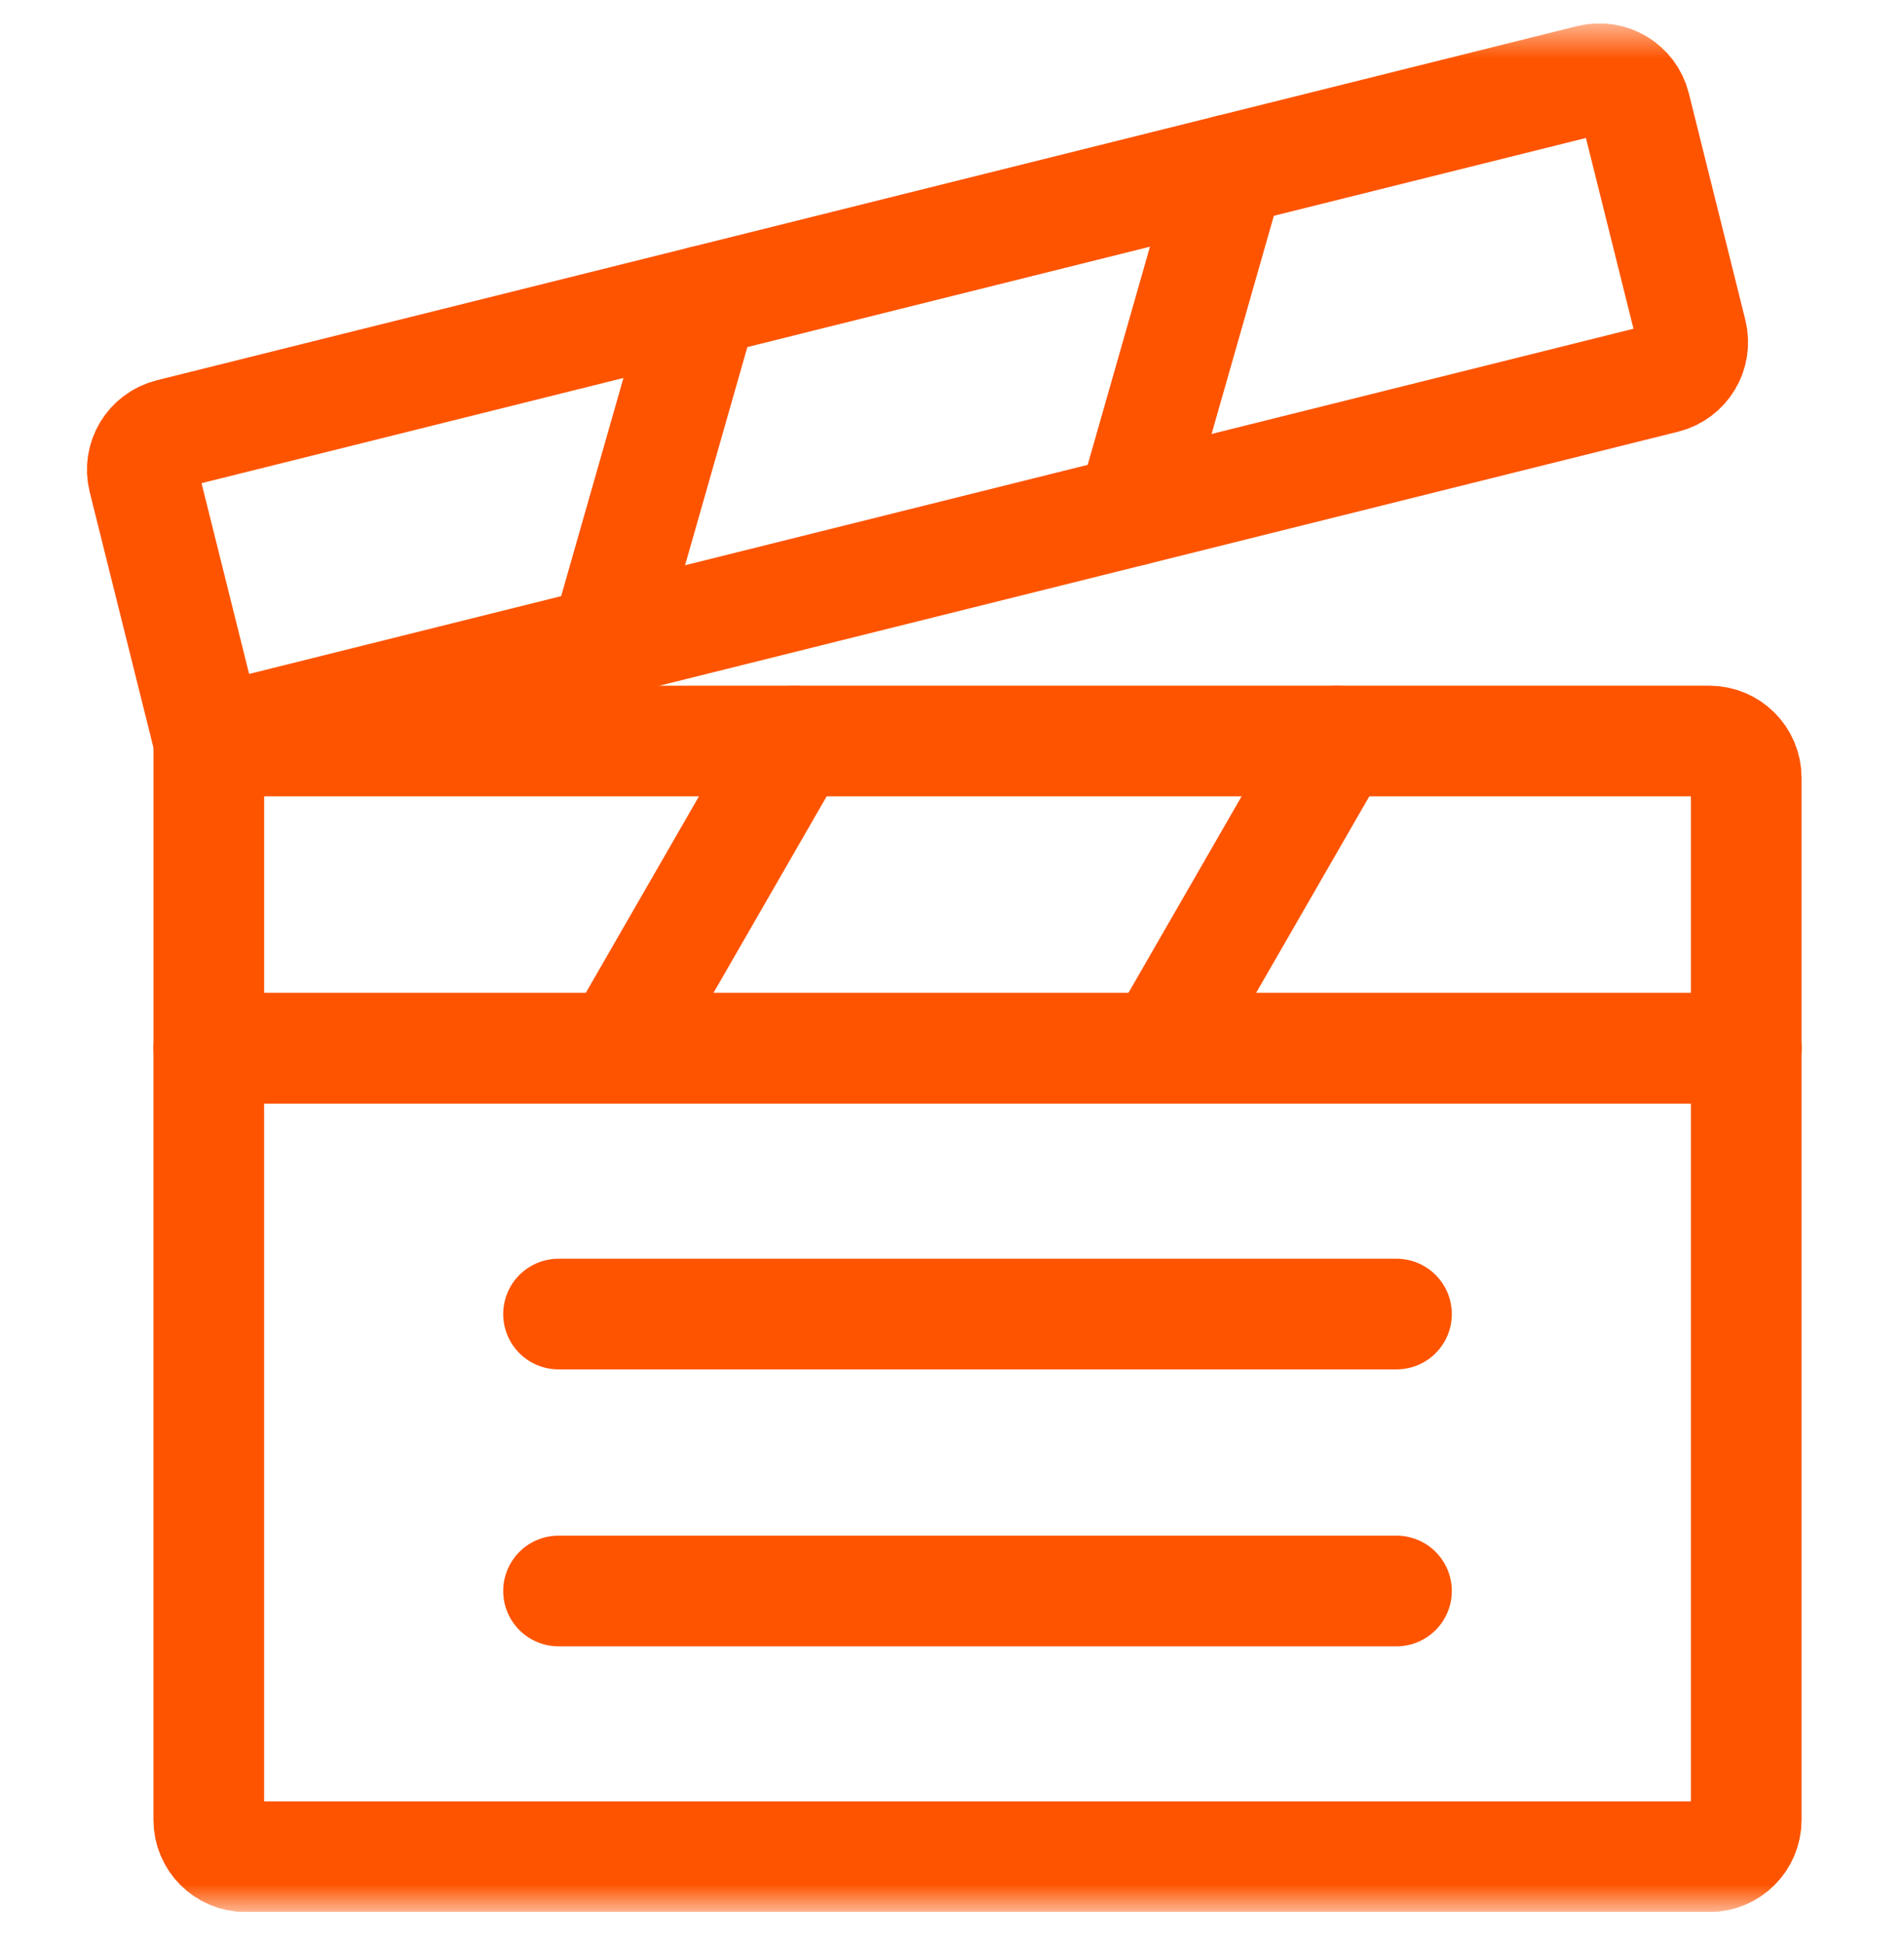
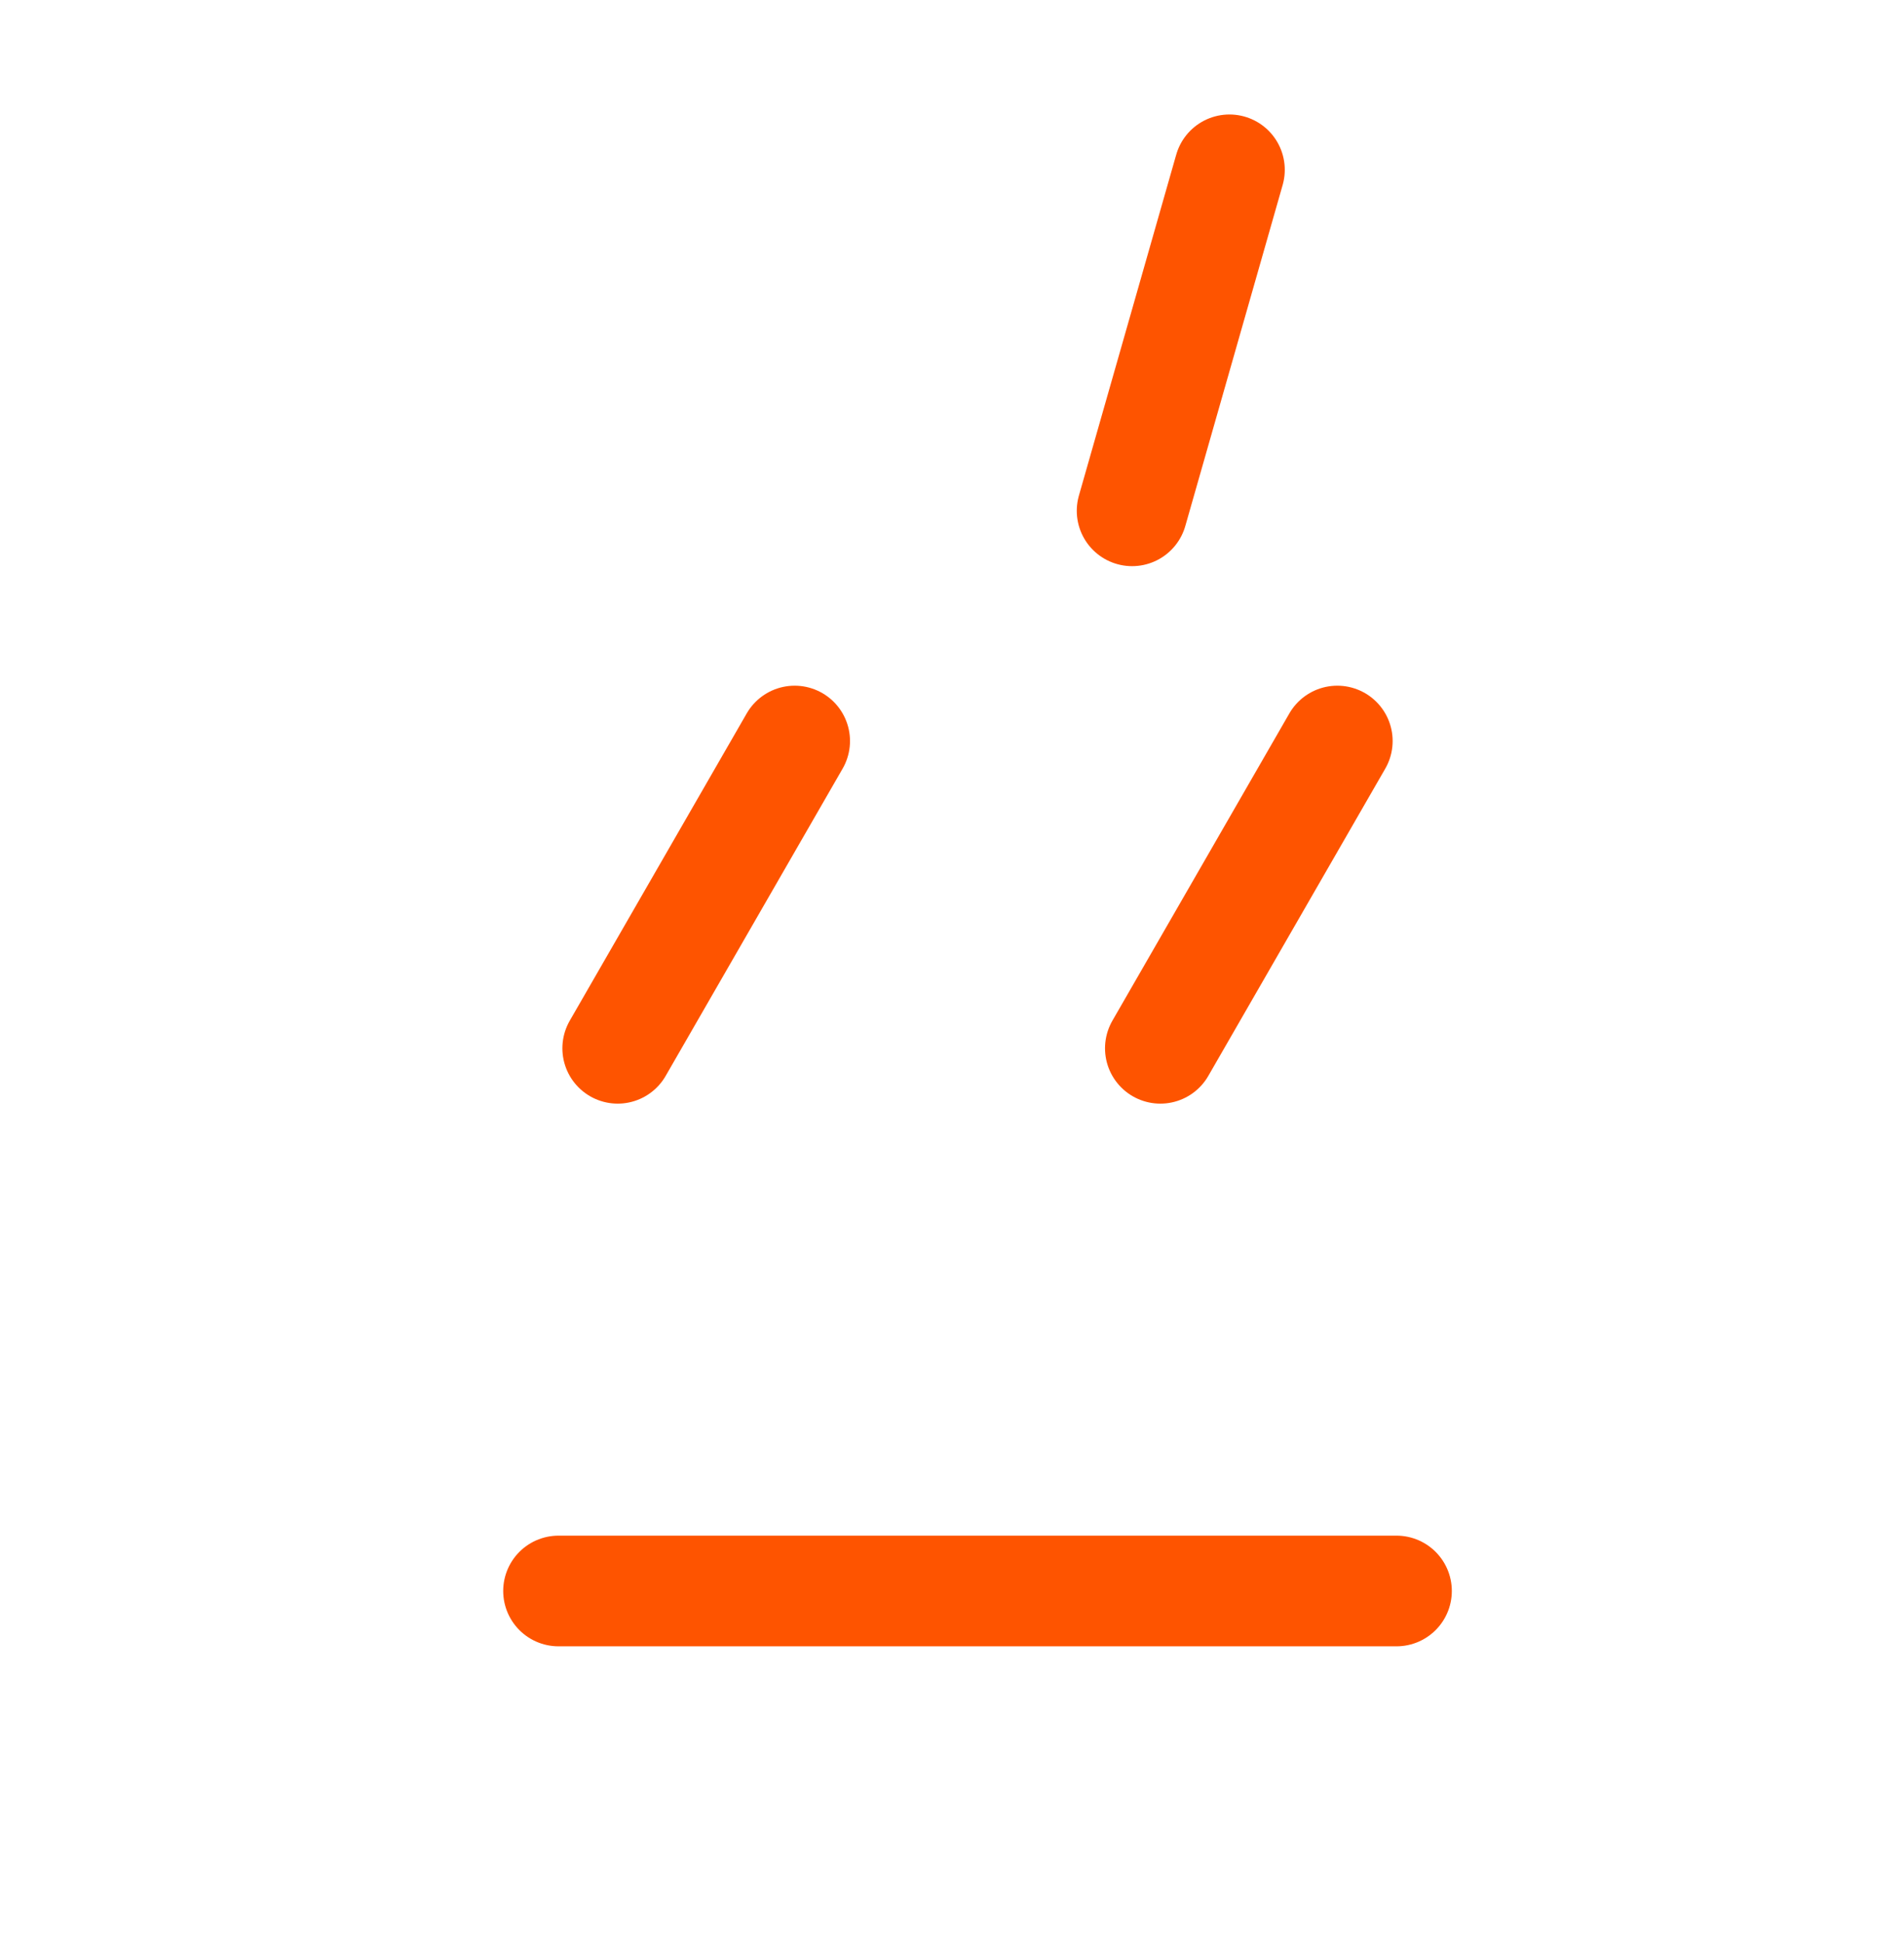
<svg xmlns="http://www.w3.org/2000/svg" width="49" height="50" viewBox="0 0 49 50" fill="none">
  <g clip-path="url(#clip0_178_336)">
    <path d="M14.374 40.941H35.939" stroke="#FE5400" stroke-width="2.848" stroke-miterlimit="10" stroke-linecap="round" stroke-linejoin="round" />
-     <path d="M14.374 33.815H35.939" stroke="#FE5400" stroke-width="2.848" stroke-miterlimit="10" stroke-linecap="round" stroke-linejoin="round" />
    <mask id="mask0_178_336" style="mask-type:luminance" maskUnits="userSpaceOnUse" x="0" y="0" width="49" height="50">
      <path d="M0 0.602H48.601V49.203H0V0.602Z" fill="white" />
    </mask>
    <g mask="url(#mask0_178_336)">
-       <path d="M43.991 47.779H6.322C5.798 47.779 5.373 47.355 5.373 46.831V26.976H44.94V46.831C44.94 47.355 44.515 47.779 43.991 47.779Z" stroke="#FE5400" stroke-width="2.848" stroke-miterlimit="10" stroke-linecap="round" stroke-linejoin="round" />
-       <path d="M44.94 26.976H5.374V19.069H43.991C44.515 19.069 44.94 19.494 44.94 20.018V26.976Z" stroke="#FE5400" stroke-width="2.848" stroke-miterlimit="10" stroke-linecap="round" stroke-linejoin="round" />
-       <path d="M42.844 9.727L5.374 19.069L3.69 12.317C3.563 11.809 3.873 11.294 4.381 11.167L40.931 2.054C41.439 1.927 41.954 2.237 42.081 2.745L43.535 8.577C43.662 9.085 43.352 9.6 42.844 9.727Z" stroke="#FE5400" stroke-width="2.848" stroke-miterlimit="10" stroke-linecap="round" stroke-linejoin="round" />
-       <path d="M15.585 16.523L18.09 7.749" stroke="#FE5400" stroke-width="2.848" stroke-miterlimit="10" stroke-linecap="round" stroke-linejoin="round" />
      <path d="M29.135 13.145L31.64 4.37" stroke="#FE5400" stroke-width="2.848" stroke-miterlimit="10" stroke-linecap="round" stroke-linejoin="round" />
      <path d="M15.897 26.976L20.451 19.069" stroke="#FE5400" stroke-width="2.848" stroke-miterlimit="10" stroke-linecap="round" stroke-linejoin="round" />
      <path d="M29.862 26.976L34.416 19.069" stroke="#FE5400" stroke-width="2.848" stroke-miterlimit="10" stroke-linecap="round" stroke-linejoin="round" />
    </g>
  </g>
  <defs>
    <clipPath id="clip0_178_336">
      <rect width="48.602" height="48.602" fill="white" transform="translate(0 0.602)" />
    </clipPath>
  </defs>
</svg>